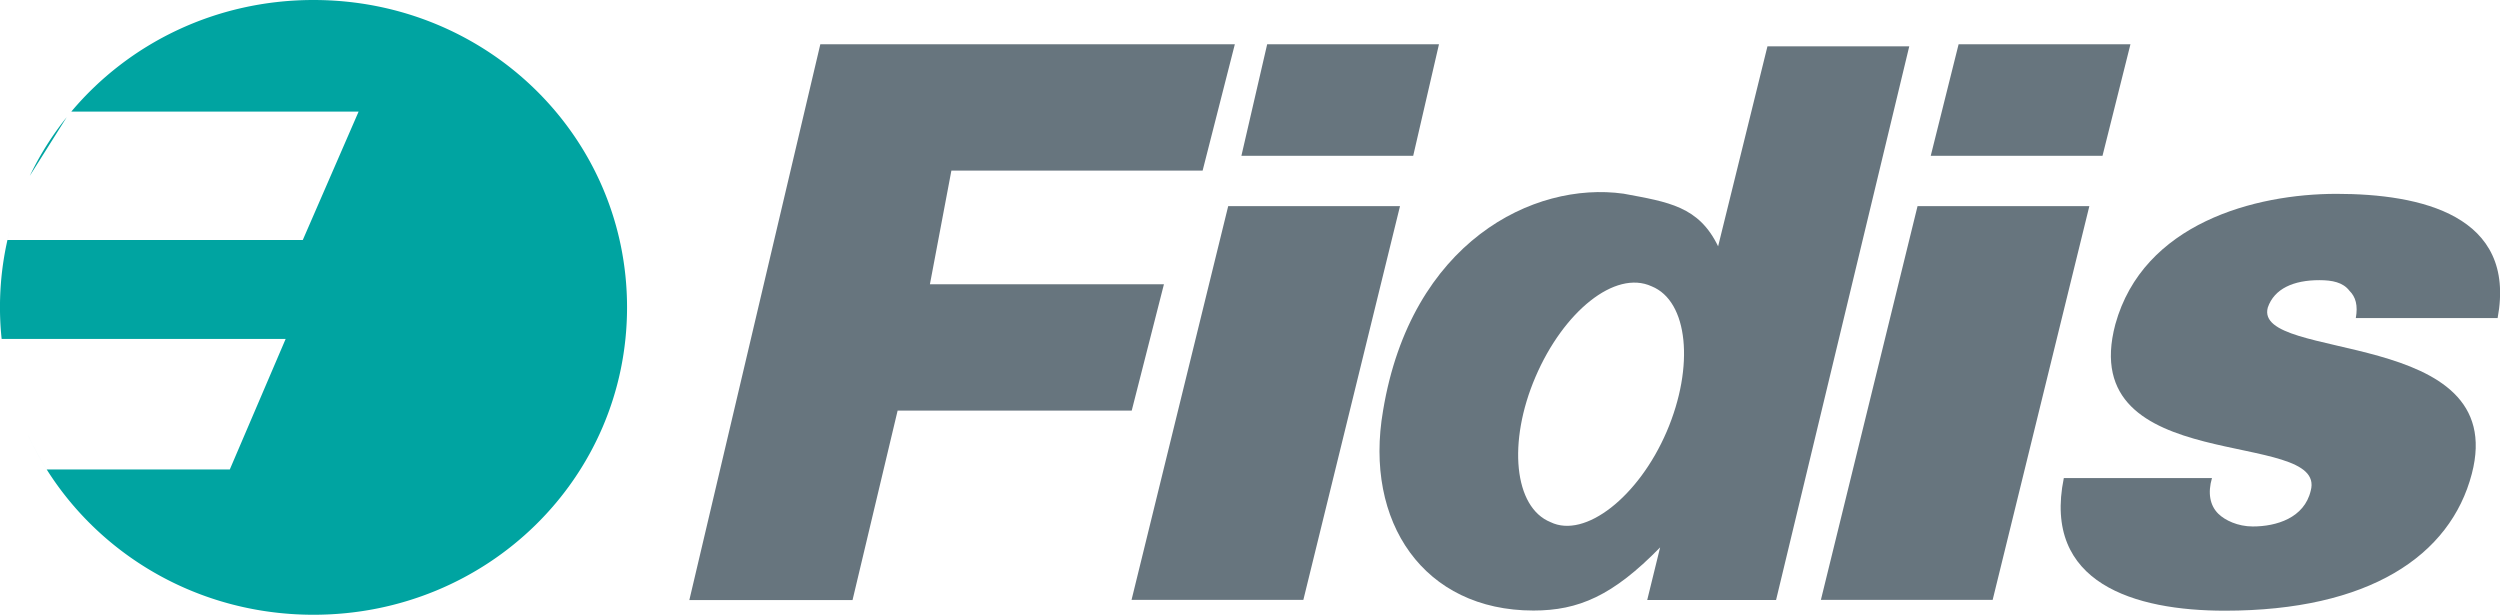
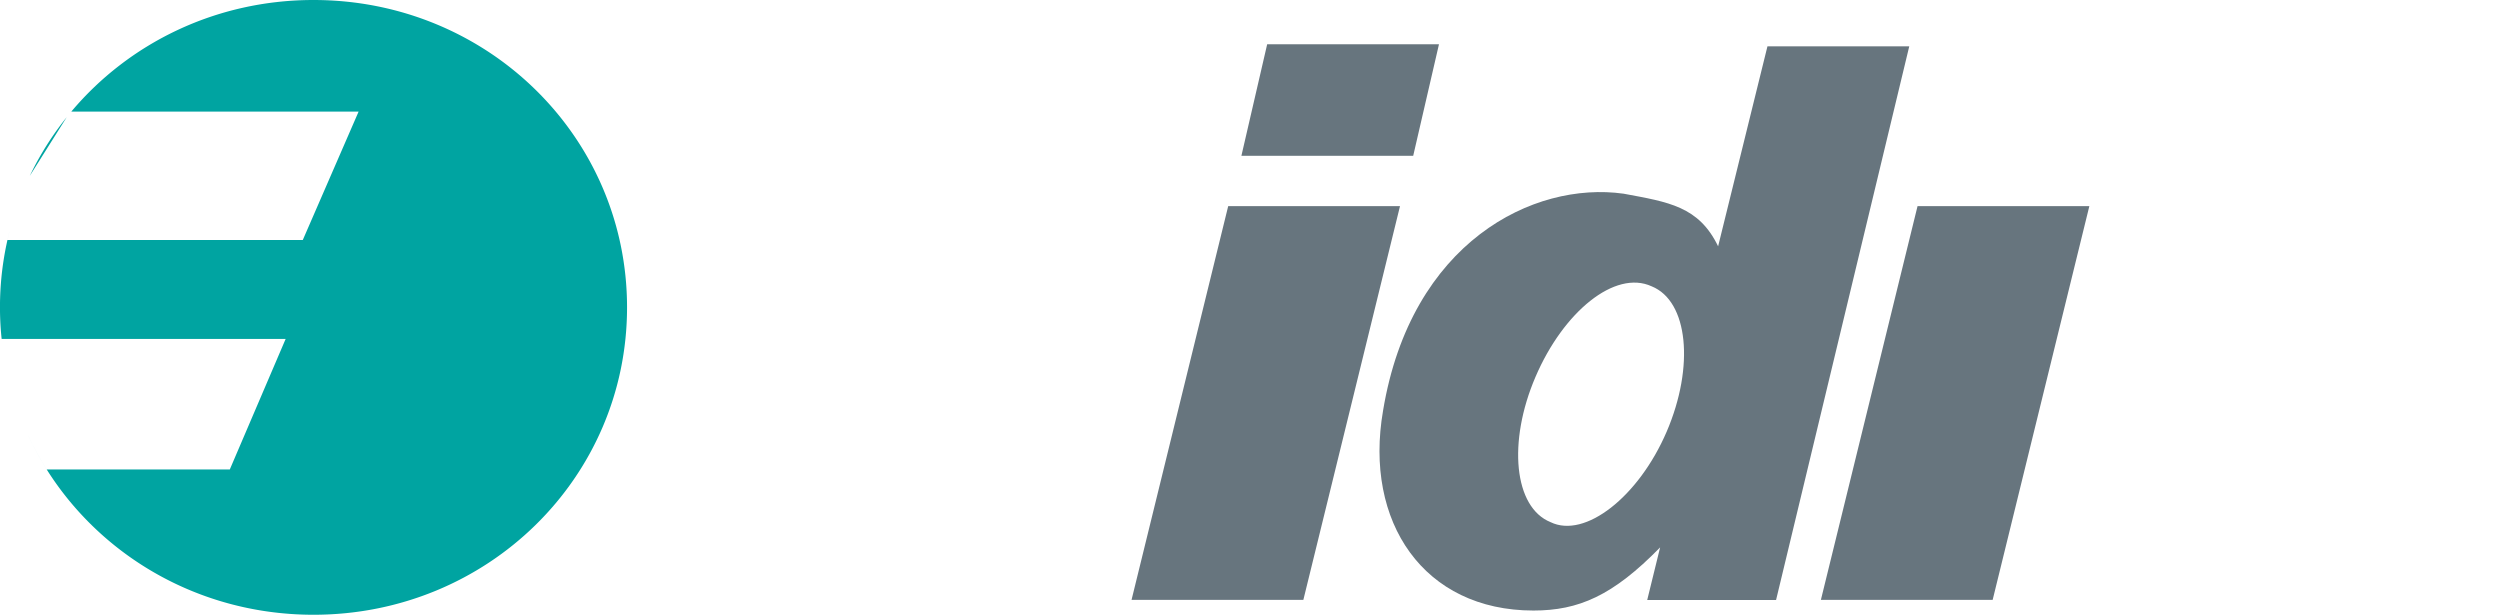
<svg xmlns="http://www.w3.org/2000/svg" width="61" height="15" viewBox="0 0 61 15">
  <g>
    <g>
      <g>
        <g>
          <path fill="#67757e" d="M40.192 14.64l.315-1.284c-1.153 1.181-1.991 1.541-3.092 1.541-2.672 0-4.14-2.157-3.668-4.88.682-4.11 3.668-5.6 5.869-5.291 1.1.205 1.834.308 2.306 1.284l1.204-4.88h3.46l-3.25 13.51zm.476-4.11c.682-1.592.524-3.184-.368-3.544-.892-.41-2.152.617-2.834 2.21-.683 1.592-.525 3.184.367 3.544.84.41 2.152-.618 2.835-2.21z" />
        </g>
        <g>
-           <path fill="#67757e" d="M20.802 14.641l1.1-4.622h5.712l.786-3.083H22.69l.524-2.774h6.13l.786-3.082H20.016L16.82 14.641h3.982z" />
-         </g>
+           </g>
        <g>
          <path fill="#67757e" d="M31.802 14.636L34.16 5.03h-4.192l-2.358 9.606h4.192z" />
        </g>
        <g>
          <path fill="#67757e" d="M30.29 3.802h4.192l.629-2.722h-4.192z" />
        </g>
        <g>
          <path fill="#67757e" d="M48.621 14.636L50.98 5.03h-4.192l-2.358 9.606z" />
        </g>
        <g>
-           <path fill="#67757e" d="M47.11 3.802h4.191l.682-2.722H47.79z" />
-         </g>
+           </g>
        <g>
-           <path fill="#67757e" d="M50.357 11.665c-.524 2.568 1.729 3.236 3.93 3.236 3.51 0 5.502-1.336 6.025-3.339.943-3.595-5.344-2.722-4.978-4.058.158-.462.63-.668 1.258-.668.314 0 .576.052.733.257.157.154.21.36.157.668h3.46c.47-2.517-1.888-3.031-3.93-3.031-1.992 0-4.717.719-5.398 3.184-.995 3.751 5.187 2.518 4.768 4.059-.157.667-.838.873-1.415.873-.366 0-.68-.153-.838-.308-.21-.205-.262-.514-.157-.873h-3.615z" />
-         </g>
+           </g>
      </g>
      <g>
        <path fill="#00a4a1" d="M1.628 2.859a7.44 7.44 0 0 0-.902 1.433zM.04 8.27h6.93l-1.363 3.185H1.14a7.44 7.44 0 0 1-.47-.867C1.865 13.196 4.53 15 7.65 15c4.245 0 7.65-3.34 7.65-7.5S11.895 0 7.65 0C5.262 0 3.14 1.057 1.74 2.723h7.01L7.388 5.856H.182c.016-.072.034-.144.052-.216A7.446 7.446 0 0 0 .04 8.27z" />
      </g>
    </g>
  </g>
</svg>